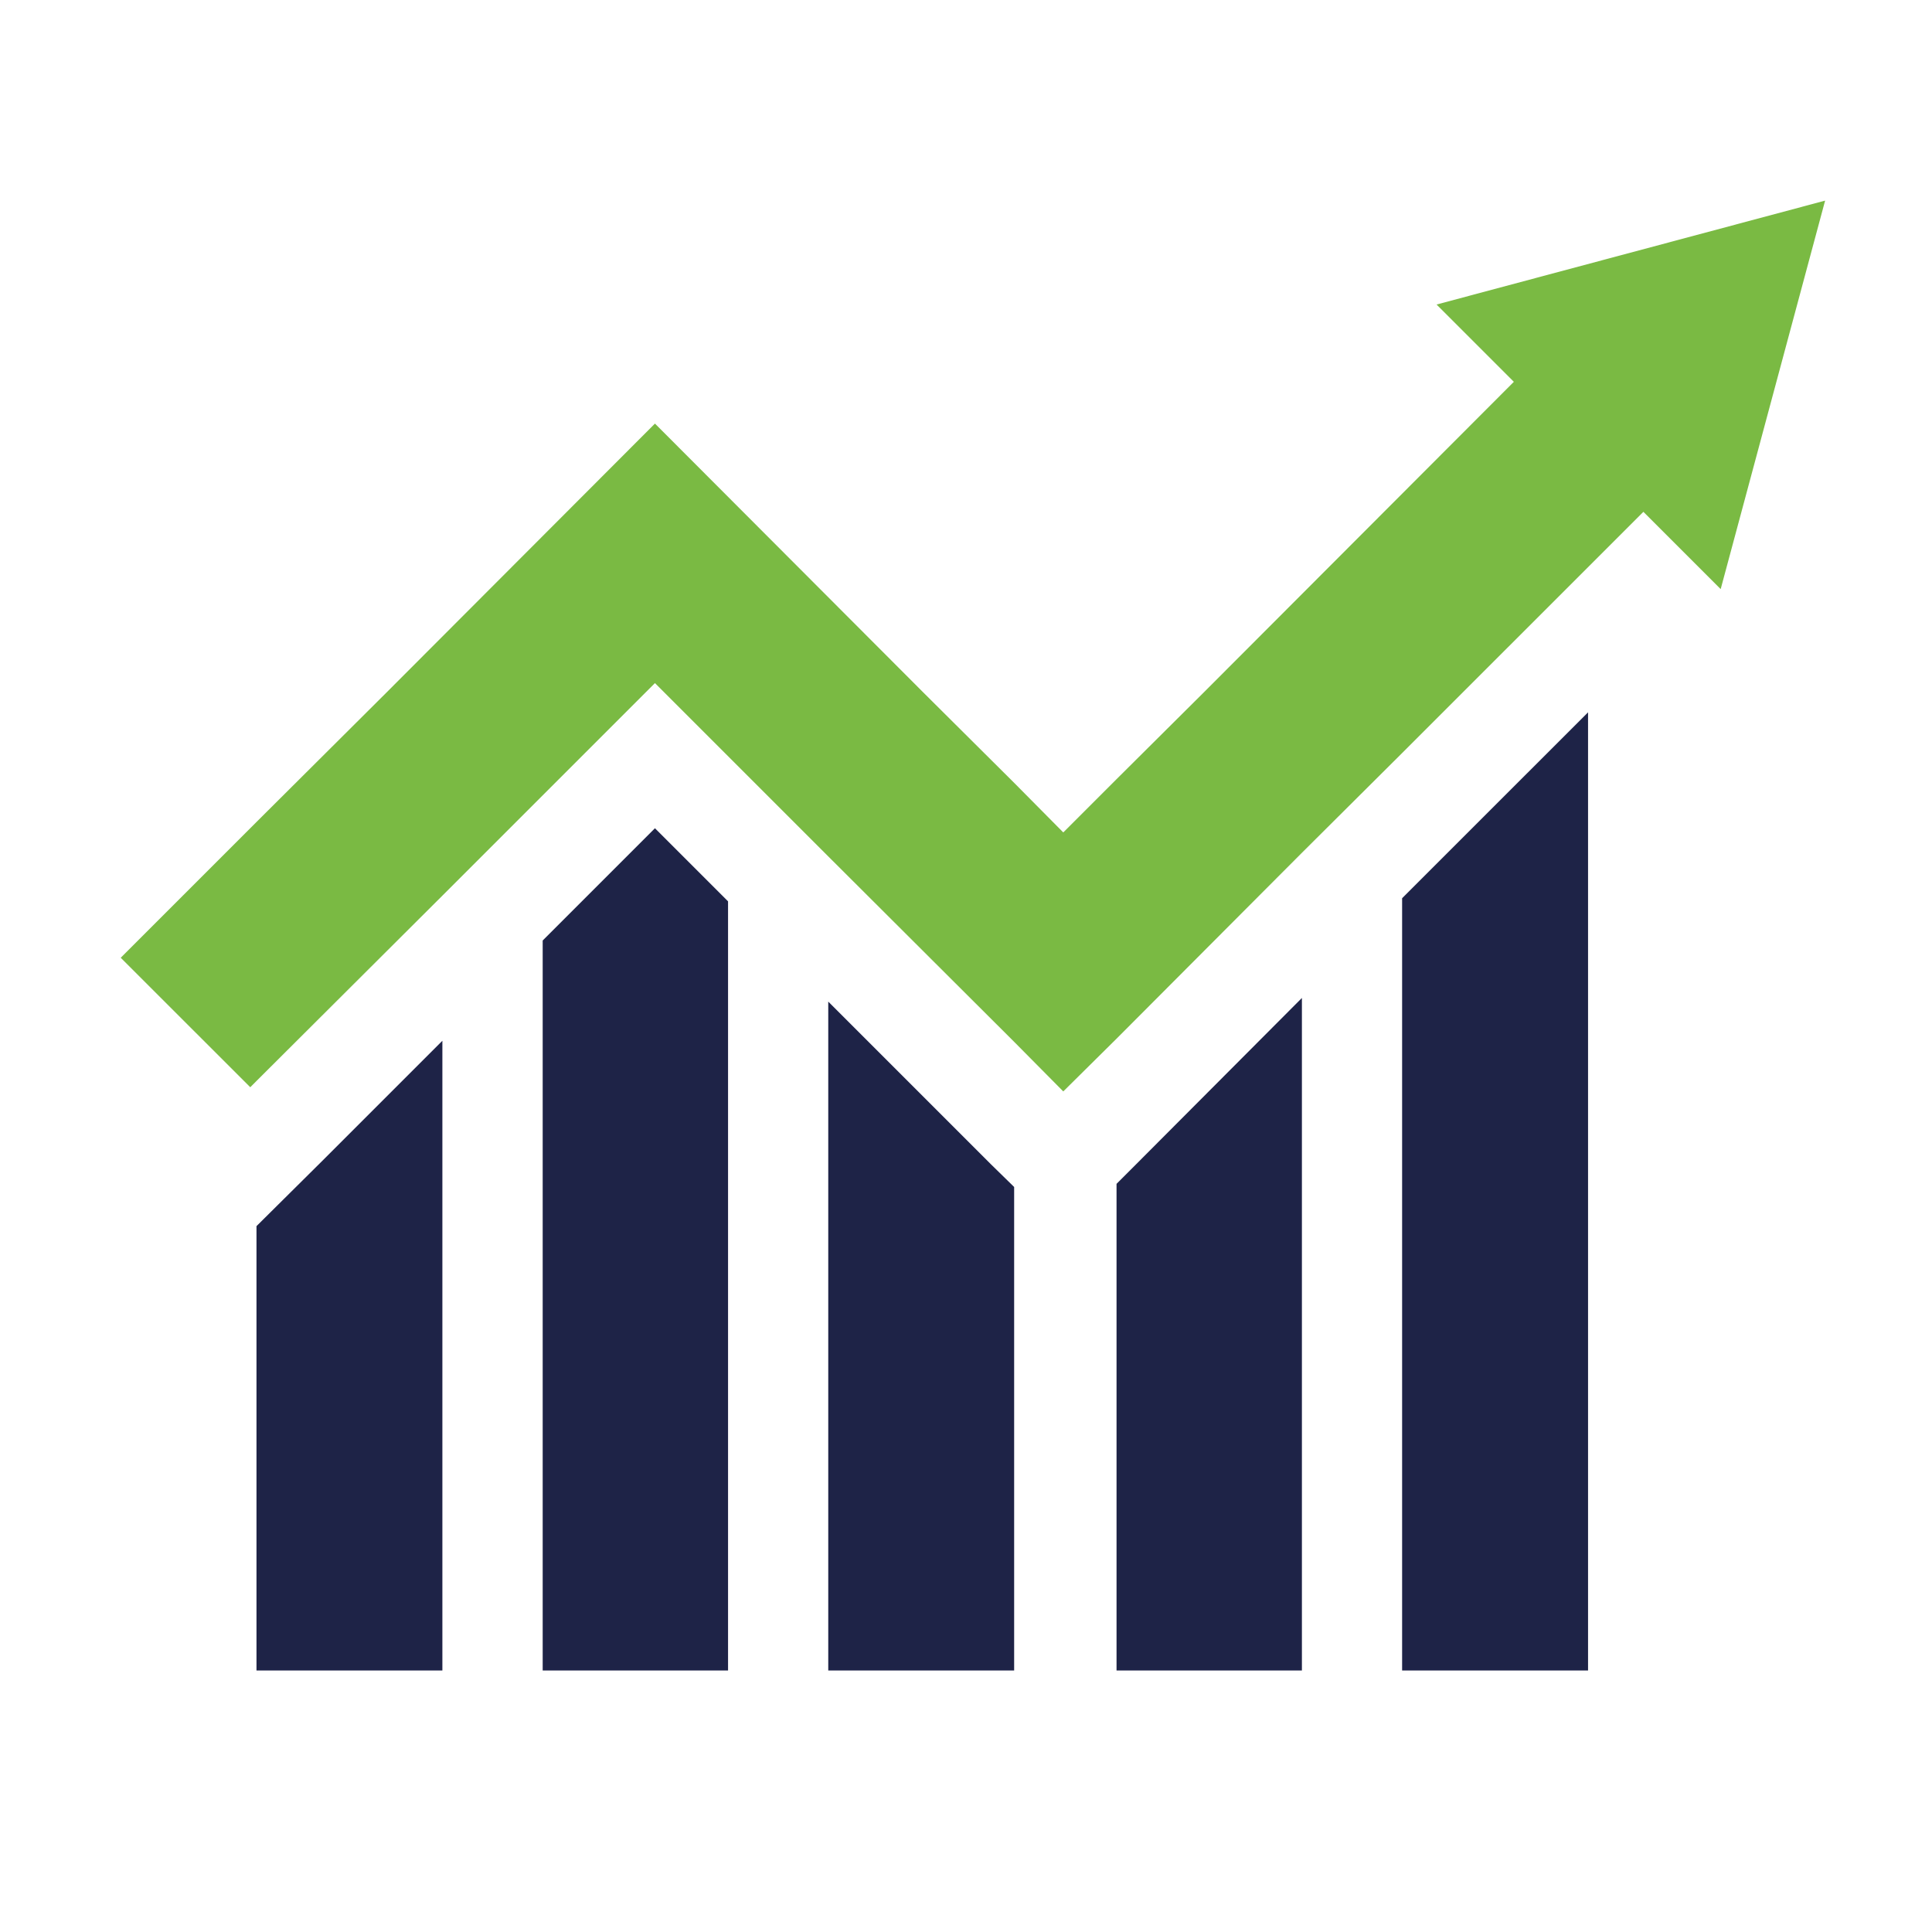
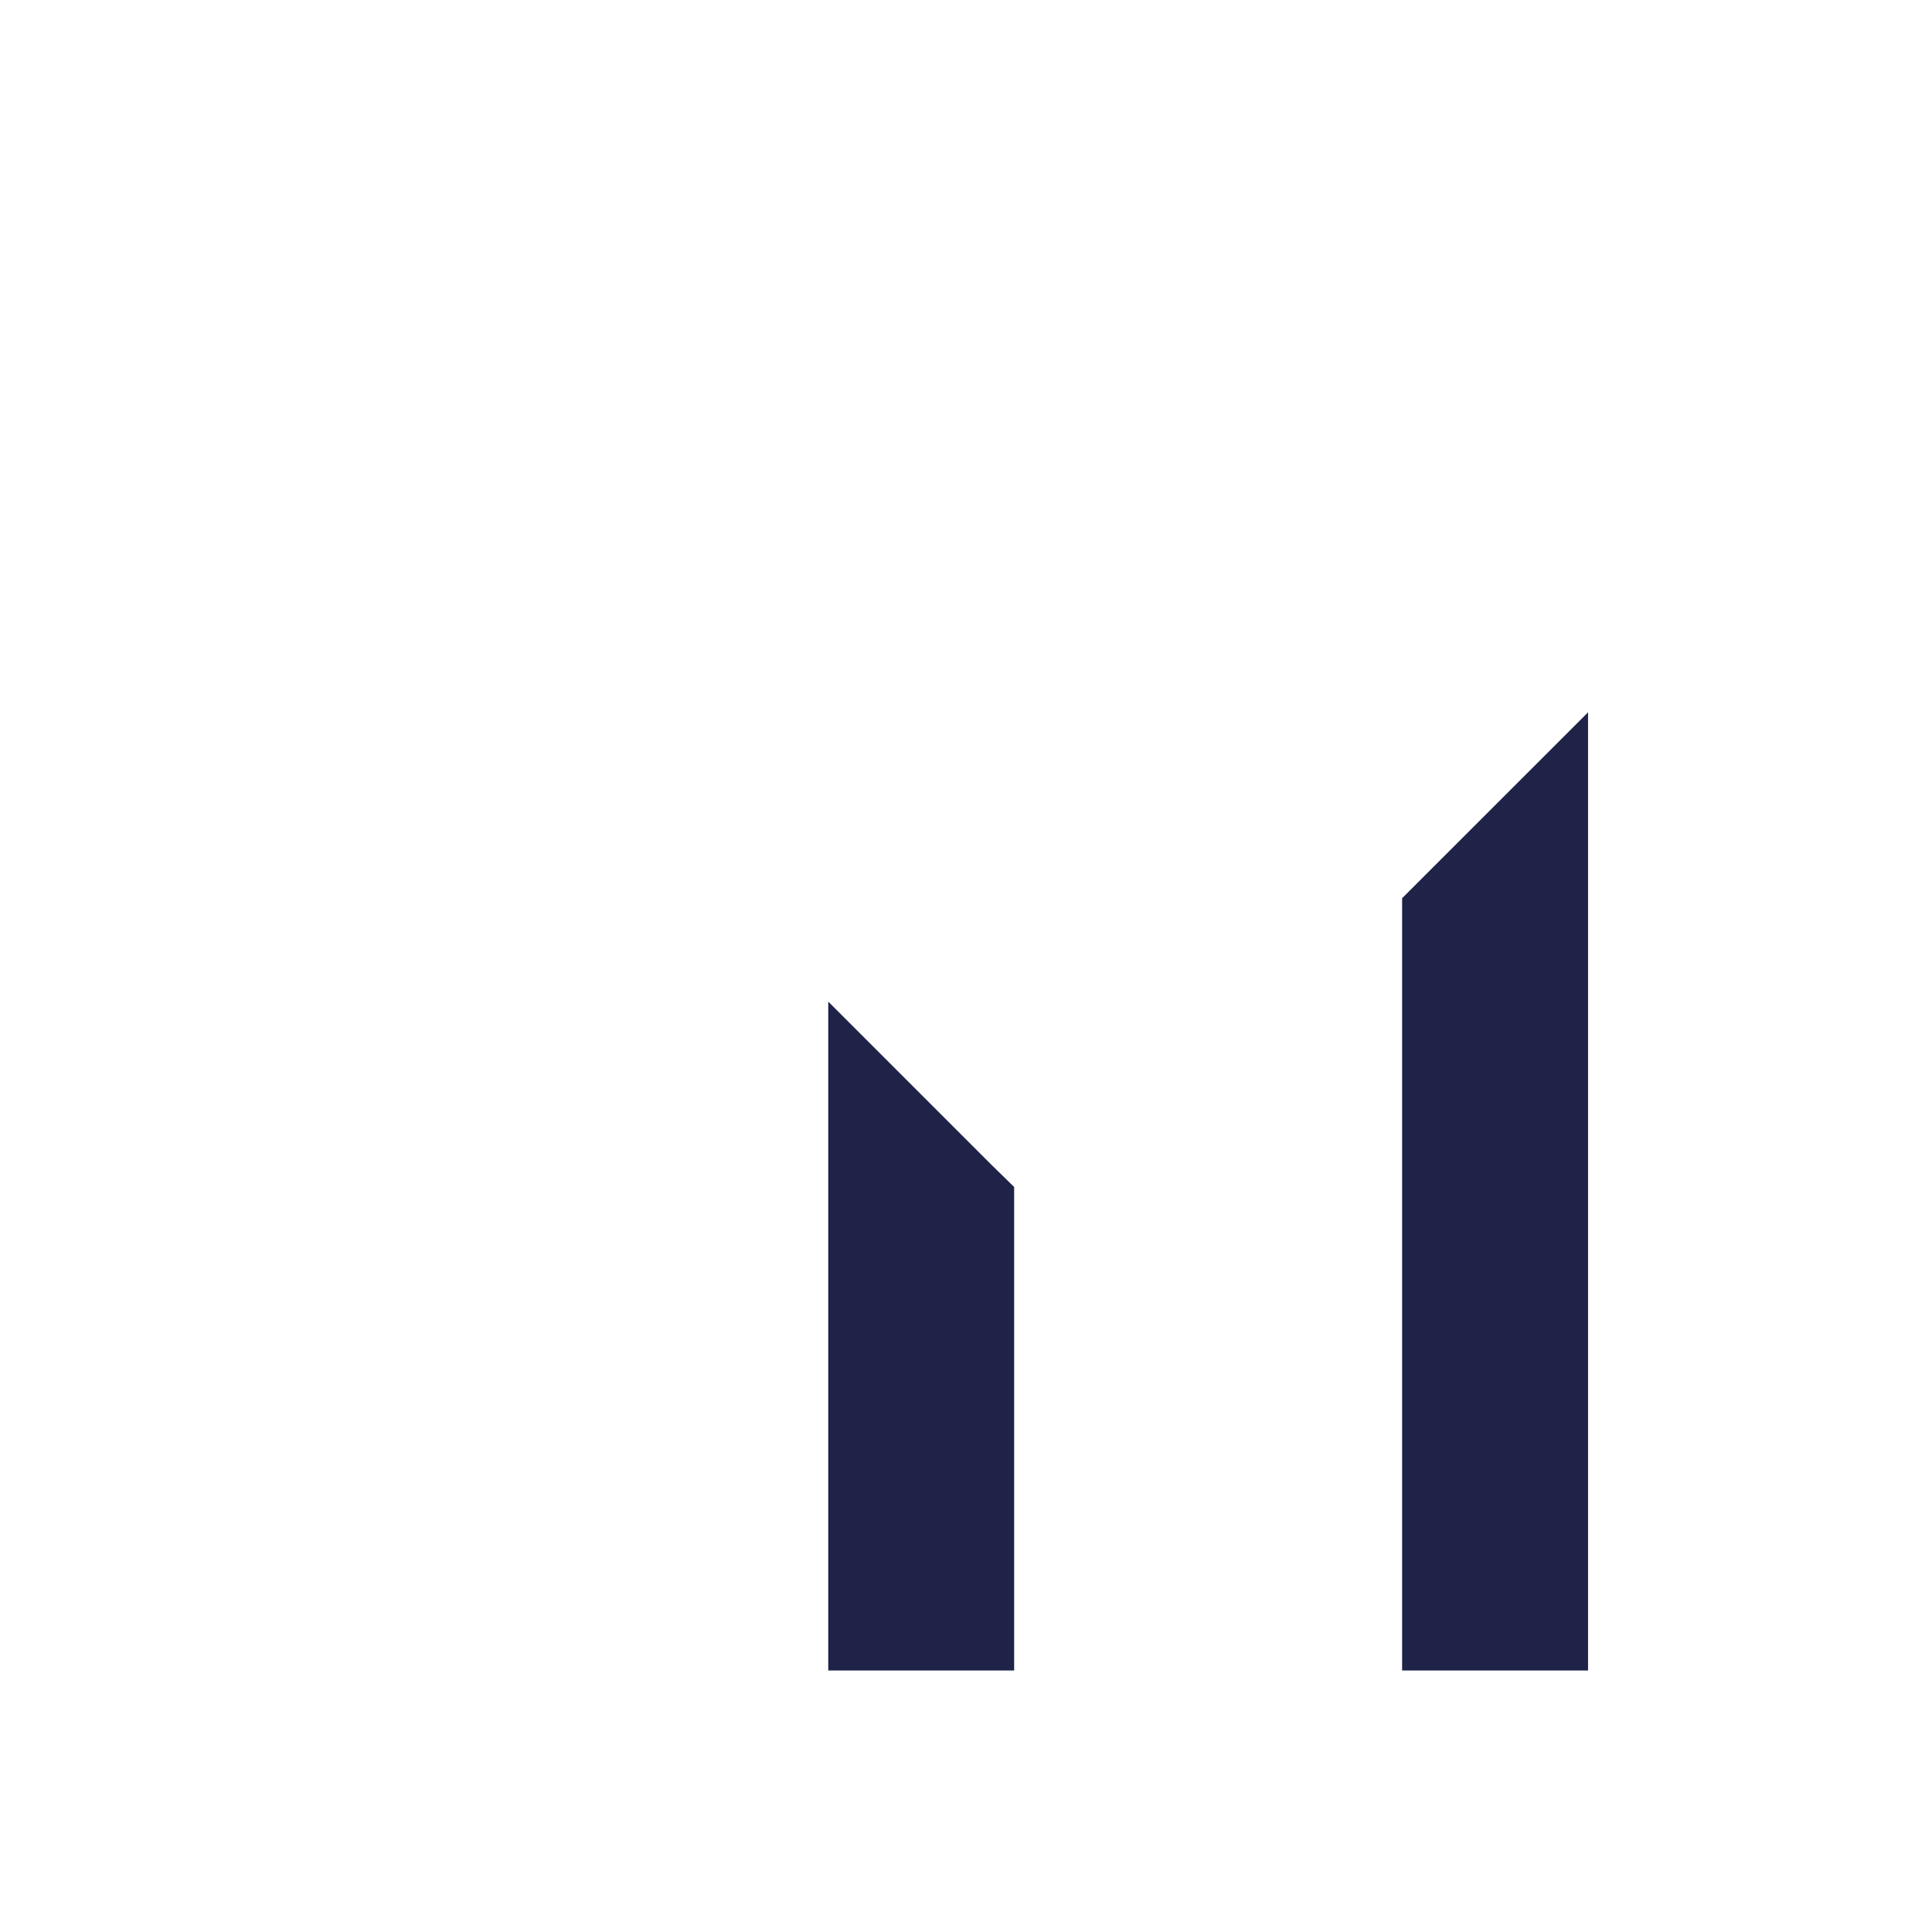
<svg xmlns="http://www.w3.org/2000/svg" width="37" height="37" viewBox="0 0 37 37" fill="none">
-   <path d="M4.912 23.482V31.992H8.472V19.932L6.192 22.212L4.912 23.482Z" fill="#1E2347" />
-   <path d="M10.393 18.012V31.992H13.943V17.262L12.543 15.862L10.393 18.012Z" fill="#1E2347" />
  <path d="M15.862 19.182V31.992H19.422V22.732L18.972 22.292L15.862 19.182Z" fill="#1E2347" />
-   <path d="M21.383 22.672V31.992H24.933V19.112L21.763 22.292L21.383 22.672Z" fill="#1E2347" />
  <path d="M26.852 31.992H30.413V13.642L26.852 17.202V31.992Z" fill="#1E2347" />
-   <path d="M27.512 5.832L28.992 7.312L23.052 13.262L21.383 14.922L20.363 15.942L19.422 14.992L17.683 13.262L12.543 8.112L7.402 13.262L4.912 15.742L2.312 18.342L4.793 20.822L4.912 20.702L8.473 17.152L10.393 15.232L12.363 13.262L12.543 13.082L12.723 13.262L13.943 14.482L15.863 16.402L19.422 19.952L20.363 20.902L21.383 19.892L24.933 16.332L26.852 14.422L28.012 13.262L31.473 9.802L32.953 11.282L34.953 3.842L27.512 5.832Z" fill="#7ABA43" />
</svg>